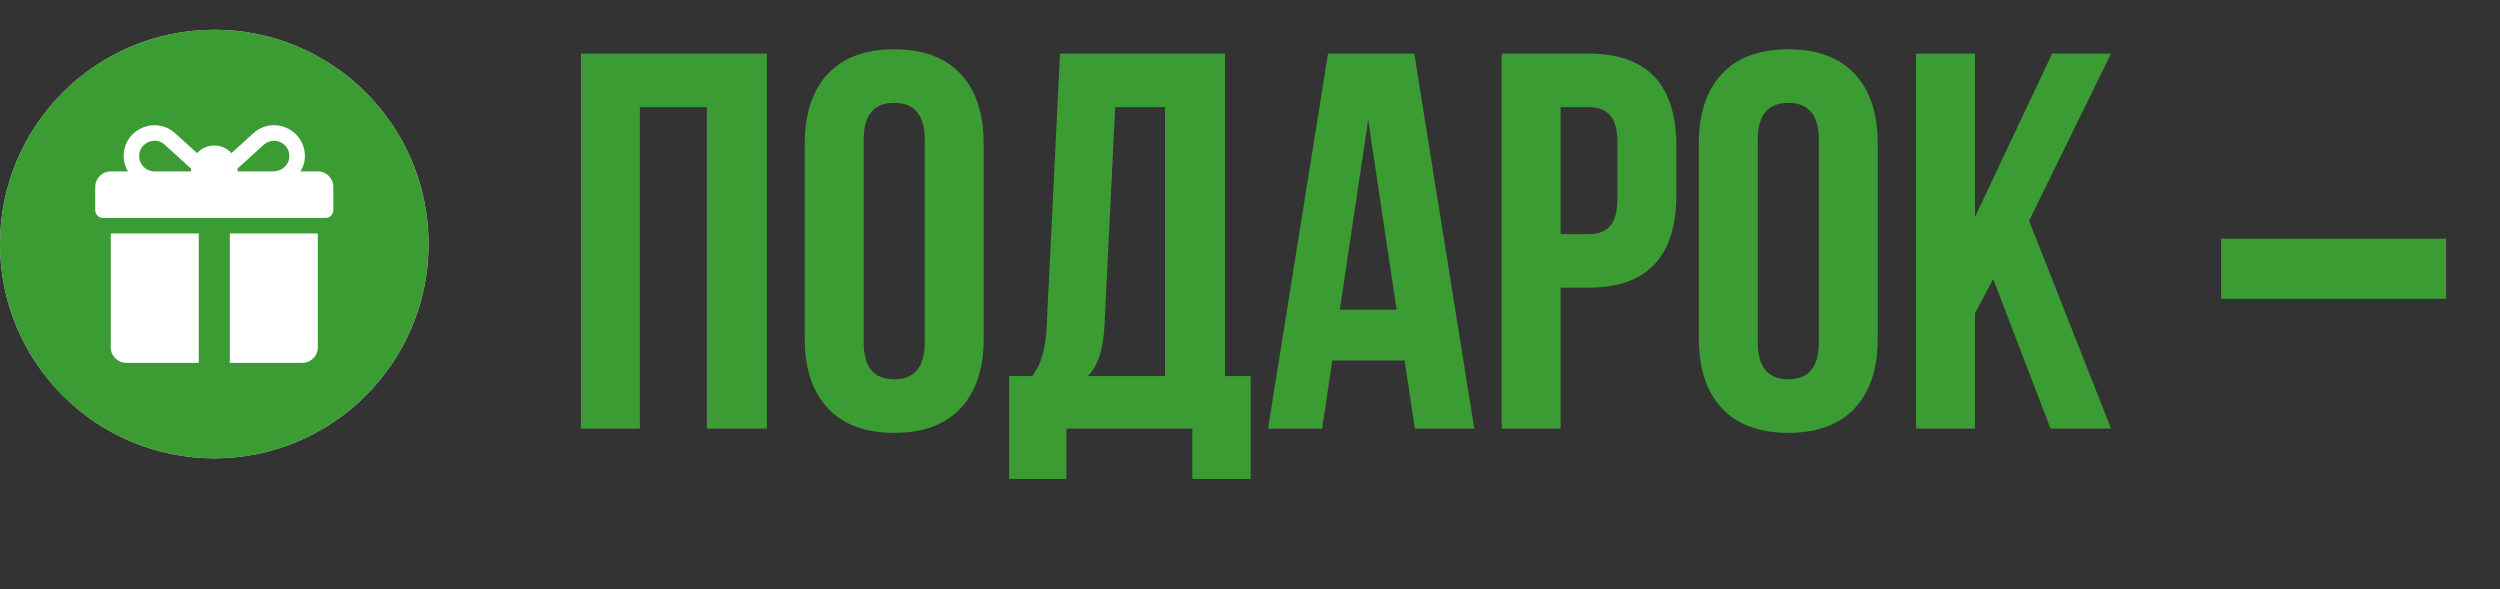
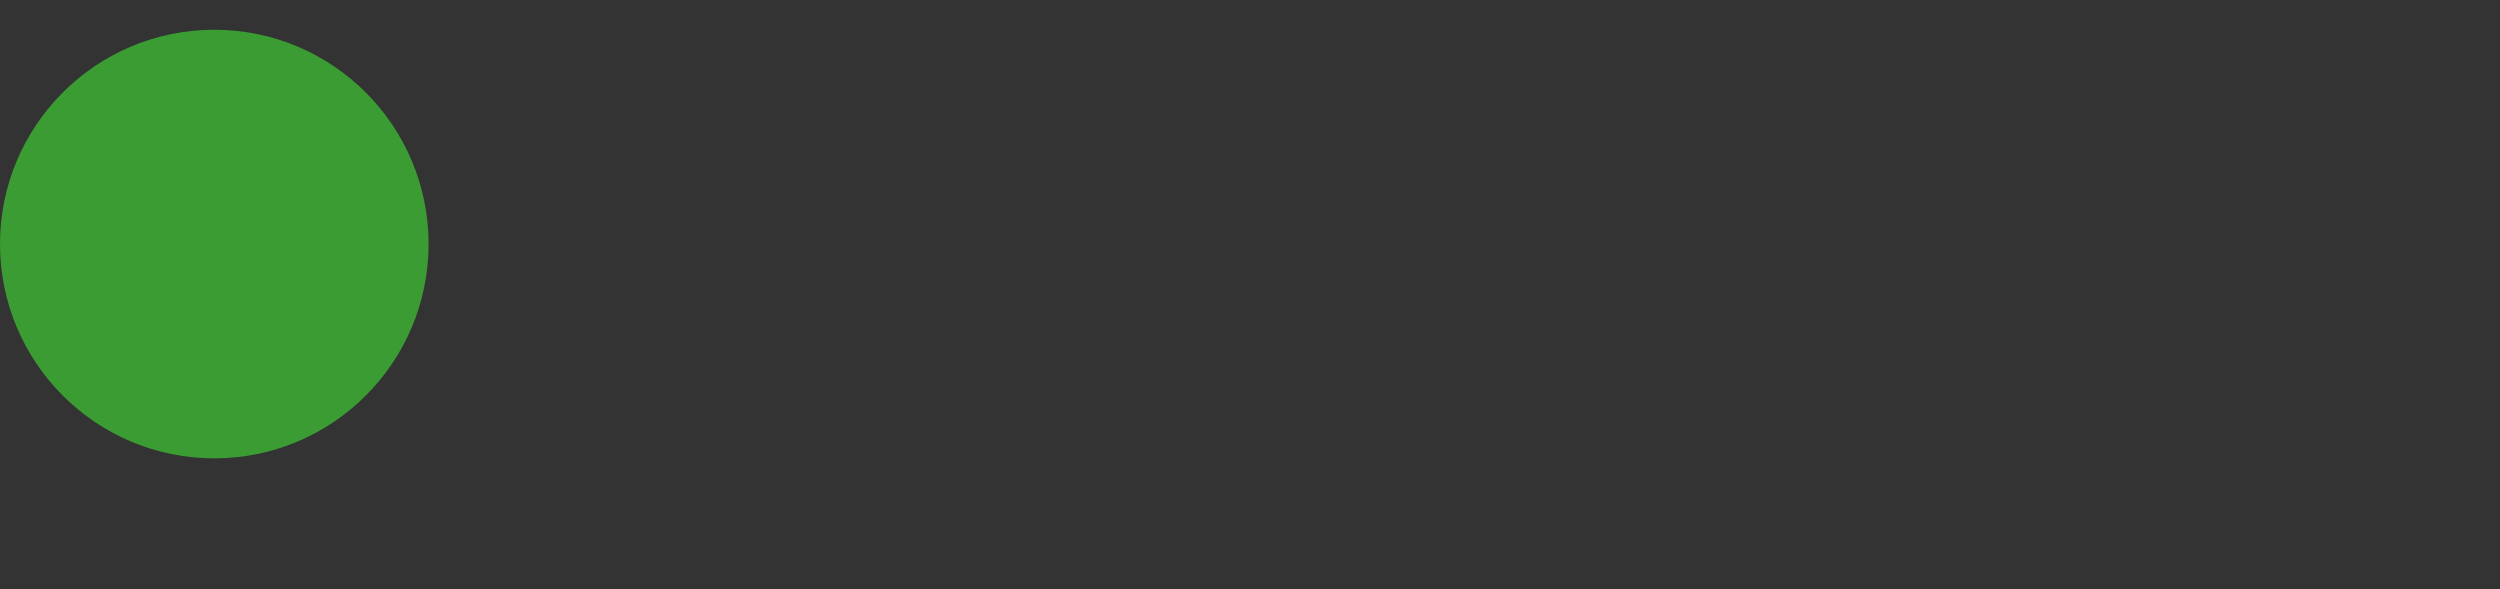
<svg xmlns="http://www.w3.org/2000/svg" width="420" height="99" viewBox="0 0 420 99" fill="none">
  <rect x="0" y="0" width="420" height="99" fill="#333333" stroke="none" />
-   <path d="M107.5 18V72H97.6V9H128.83V72H118.75V18H107.5ZM145.098 23.49V57.51C145.098 61.65 146.808 63.72 150.228 63.72C153.648 63.72 155.358 61.65 155.358 57.51V23.49C155.358 19.35 153.648 17.28 150.228 17.28C146.808 17.28 145.098 19.35 145.098 23.49ZM135.198 56.88V24.12C135.198 19.08 136.488 15.18 139.068 12.42C141.648 9.66 145.368 8.28 150.228 8.28C155.088 8.28 158.808 9.66 161.388 12.42C163.968 15.18 165.258 19.08 165.258 24.12V56.88C165.258 61.92 163.968 65.82 161.388 68.58C158.808 71.34 155.088 72.72 150.228 72.72C145.368 72.72 141.648 71.34 139.068 68.58C136.488 65.82 135.198 61.92 135.198 56.88ZM210.122 80.46H200.312V72H179.162V80.46H169.532V63.18H173.402C174.842 61.38 175.652 58.65 175.832 54.99L178.082 9H205.802V63.18H210.122V80.46ZM187.352 18L185.552 54.81C185.312 58.83 184.382 61.62 182.762 63.18H195.722V18H187.352ZM237.597 9L247.677 72H237.687L235.977 60.57H223.827L222.117 72H213.027L223.107 9H237.597ZM229.857 20.16L225.087 52.02H234.627L229.857 20.16ZM266.868 9C276.708 9 281.628 14.19 281.628 24.57V32.76C281.628 43.14 276.708 48.33 266.868 48.33H262.188V72H252.288V9H266.868ZM266.868 18H262.188V39.33H266.868C268.488 39.33 269.688 38.88 270.468 37.98C271.308 37.08 271.728 35.55 271.728 33.39V23.94C271.728 21.78 271.308 20.25 270.468 19.35C269.688 18.45 268.488 18 266.868 18ZM295.303 23.49V57.51C295.303 61.65 297.013 63.72 300.433 63.72C303.853 63.72 305.563 61.65 305.563 57.51V23.49C305.563 19.35 303.853 17.28 300.433 17.28C297.013 17.28 295.303 19.35 295.303 23.49ZM285.403 56.88V24.12C285.403 19.08 286.693 15.18 289.273 12.42C291.853 9.66 295.573 8.28 300.433 8.28C305.293 8.28 309.013 9.66 311.593 12.42C314.173 15.18 315.463 19.08 315.463 24.12V56.88C315.463 61.92 314.173 65.82 311.593 68.58C309.013 71.34 305.293 72.72 300.433 72.72C295.573 72.72 291.853 71.34 289.273 68.58C286.693 65.82 285.403 61.92 285.403 56.88ZM344.487 72L334.857 46.89L331.797 52.65V72H321.897V9H331.797V36.45L344.757 9H354.657L340.887 37.08L354.657 72H344.487ZM373.141 50.203V40.096H410.934V50.203H373.141Z" fill="#3A9C32" />
-   <circle cx="36" cy="41" r="36" fill="#D9D9D9" />
  <circle cx="36" cy="41" r="36" fill="#3A9C32" />
  <g clip-path="url(#clip0_348_2107)">
    <path d="M53.391 28.791H50.48C50.864 28.183 51.117 27.501 51.19 26.779C51.42 24.474 50.206 22.406 48.138 21.49C46.238 20.647 44.102 20.992 42.564 22.387L38.888 25.719C38.172 24.936 37.142 24.443 36 24.443C34.856 24.443 33.825 24.937 33.108 25.723L29.427 22.386C27.887 20.991 25.752 20.648 23.852 21.49C21.785 22.407 20.571 24.475 20.802 26.781C20.875 27.502 21.128 28.184 21.512 28.791H18.609C17.168 28.791 16 29.959 16 31.4V35.313C16 36.033 16.584 36.617 17.304 36.617H54.696C55.416 36.617 56 36.033 56 35.313V31.4C56 29.959 54.832 28.791 53.391 28.791ZM32.087 28.356V28.791H25.951C24.329 28.791 23.054 27.28 23.459 25.592C23.637 24.848 24.173 24.215 24.867 23.894C25.82 23.453 26.876 23.595 27.676 24.319L32.088 28.318C32.088 28.331 32.087 28.343 32.087 28.356ZM48.601 26.433C48.504 27.789 47.279 28.791 45.92 28.791H39.913V28.357C39.913 28.341 39.912 28.326 39.912 28.311C40.911 27.405 43.079 25.44 44.255 24.374C44.923 23.768 45.859 23.485 46.723 23.743C47.963 24.113 48.692 25.168 48.601 26.433Z" fill="white" />
-     <path d="M18.609 39.226V58.356C18.609 59.797 19.777 60.965 21.218 60.965H33.392V39.226H18.609Z" fill="white" />
-     <path d="M38.609 39.226V60.965H50.783C52.224 60.965 53.392 59.797 53.392 58.356V39.226H38.609Z" fill="white" />
  </g>
  <defs>
    <clipPath id="clip0_348_2107">
-       <rect width="40" height="40" fill="white" transform="translate(16 21)" />
-     </clipPath>
+       </clipPath>
  </defs>
</svg>